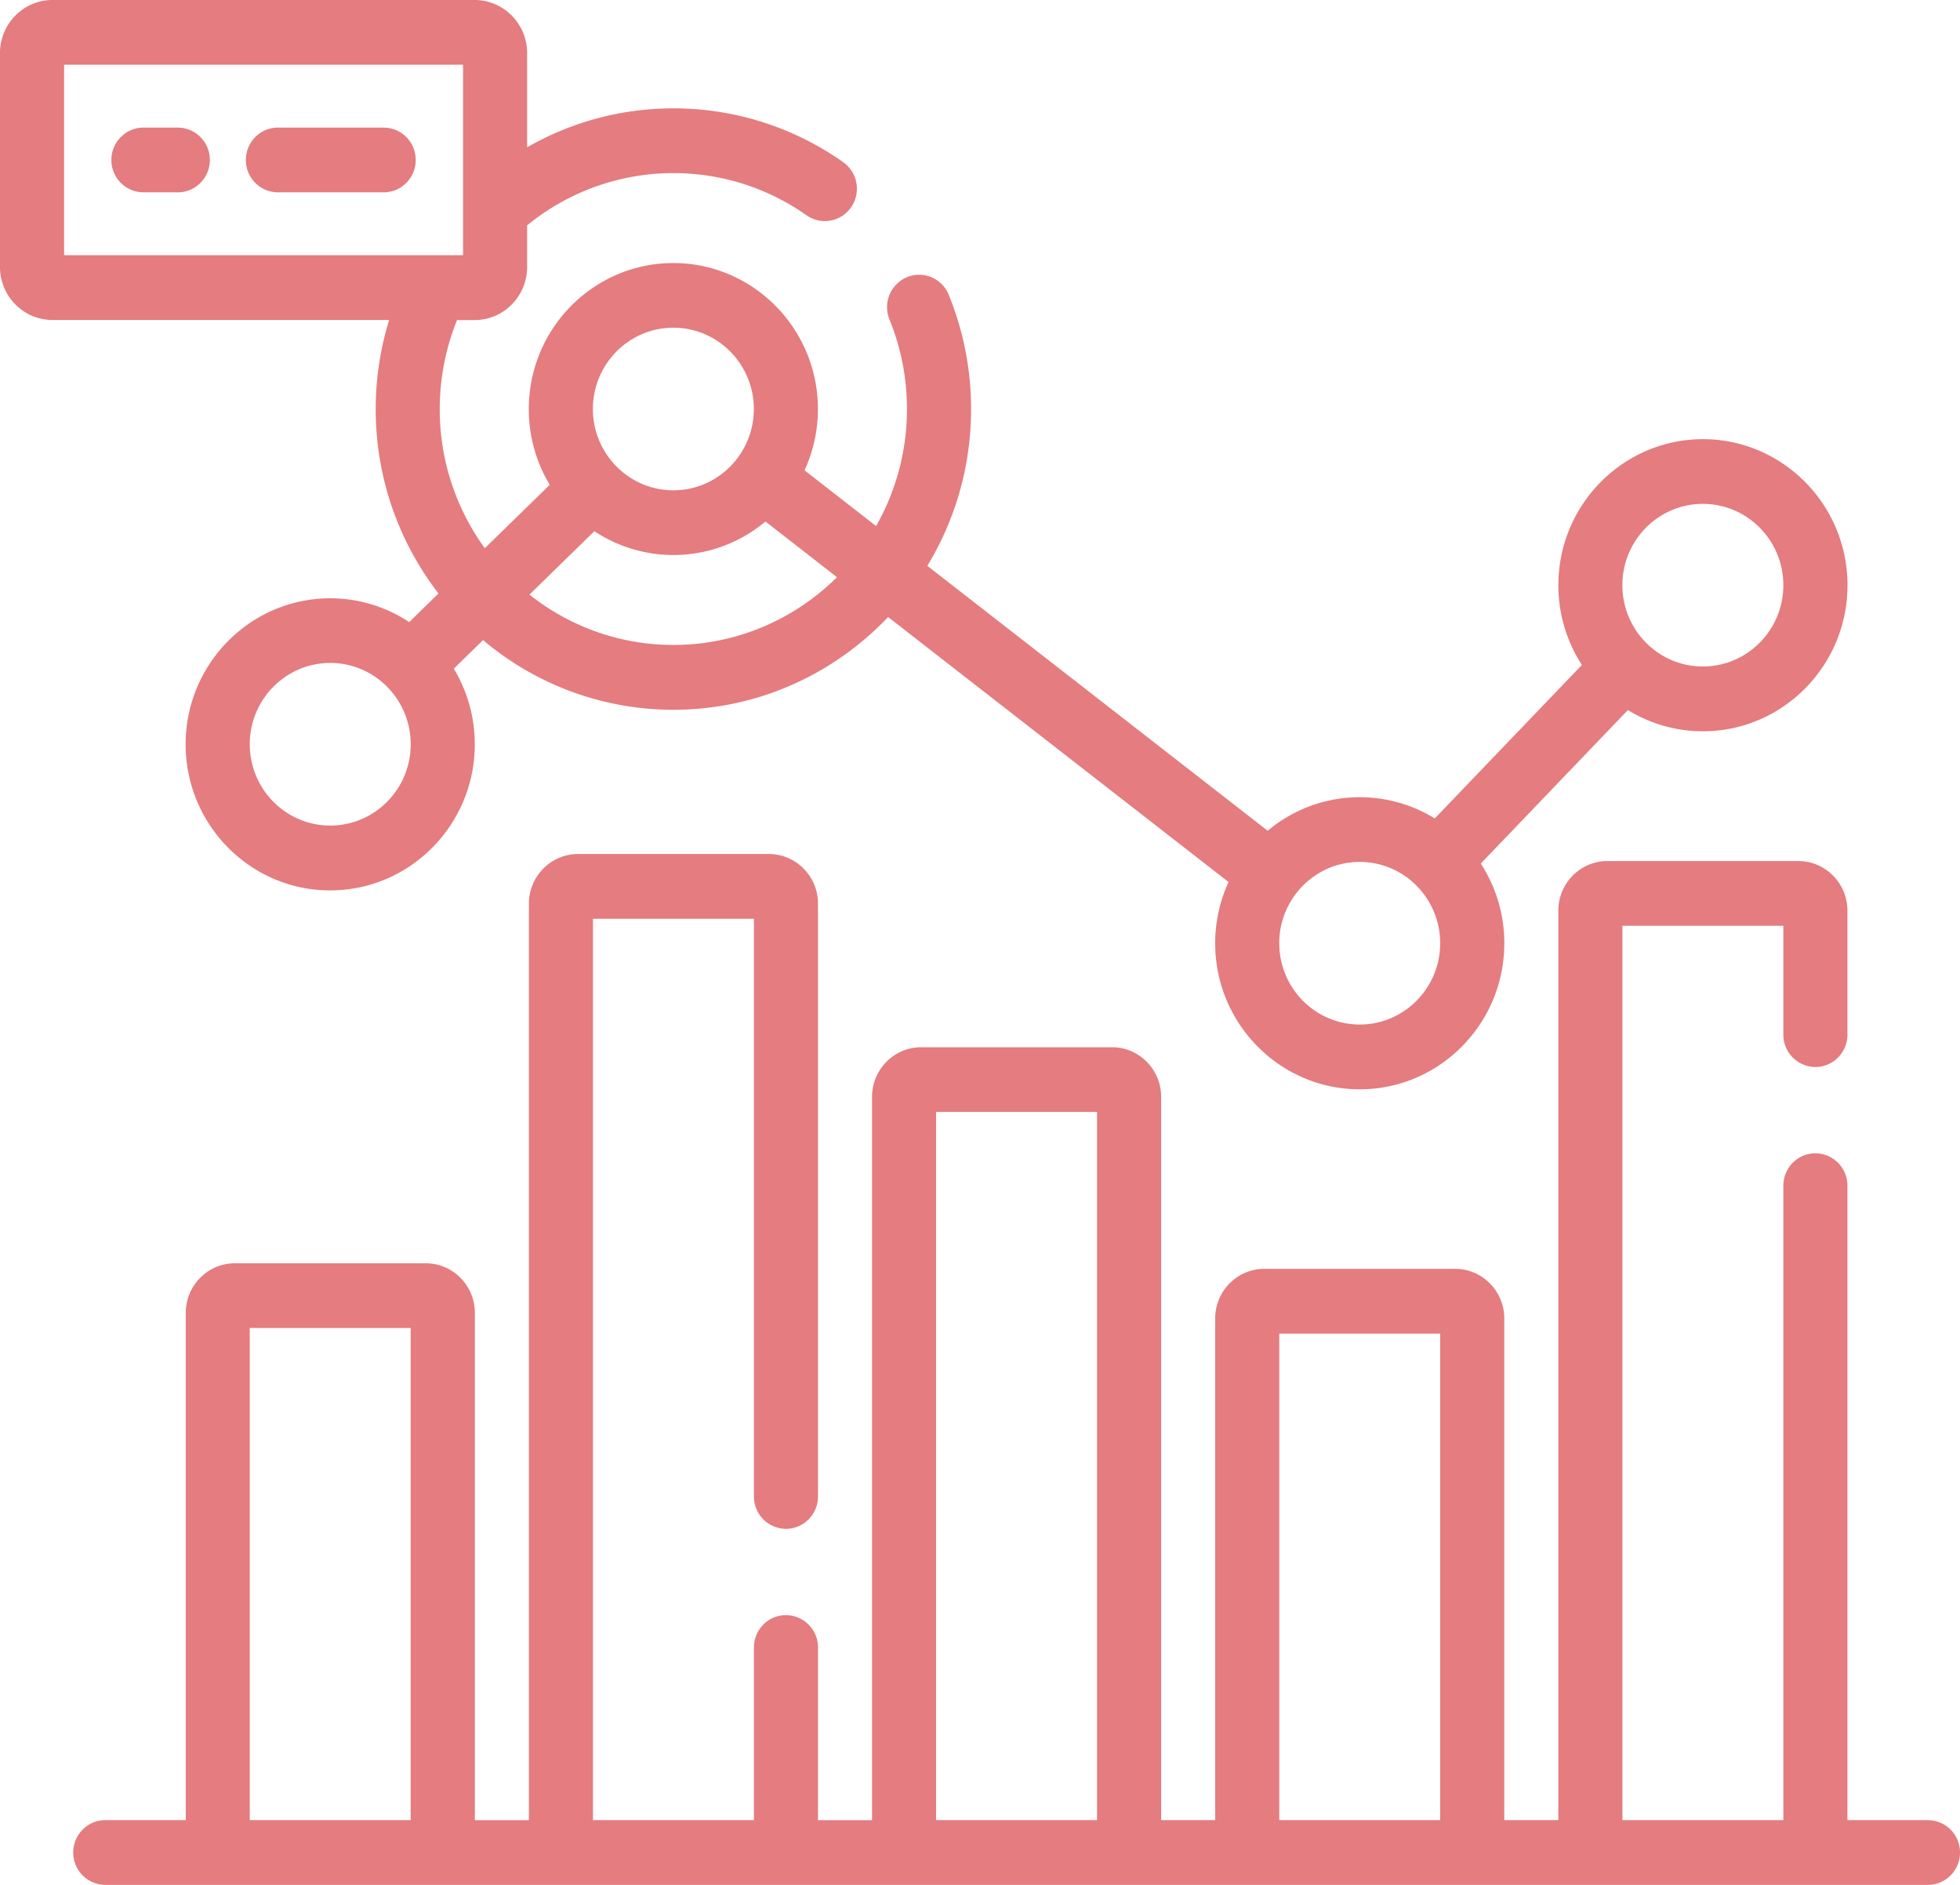
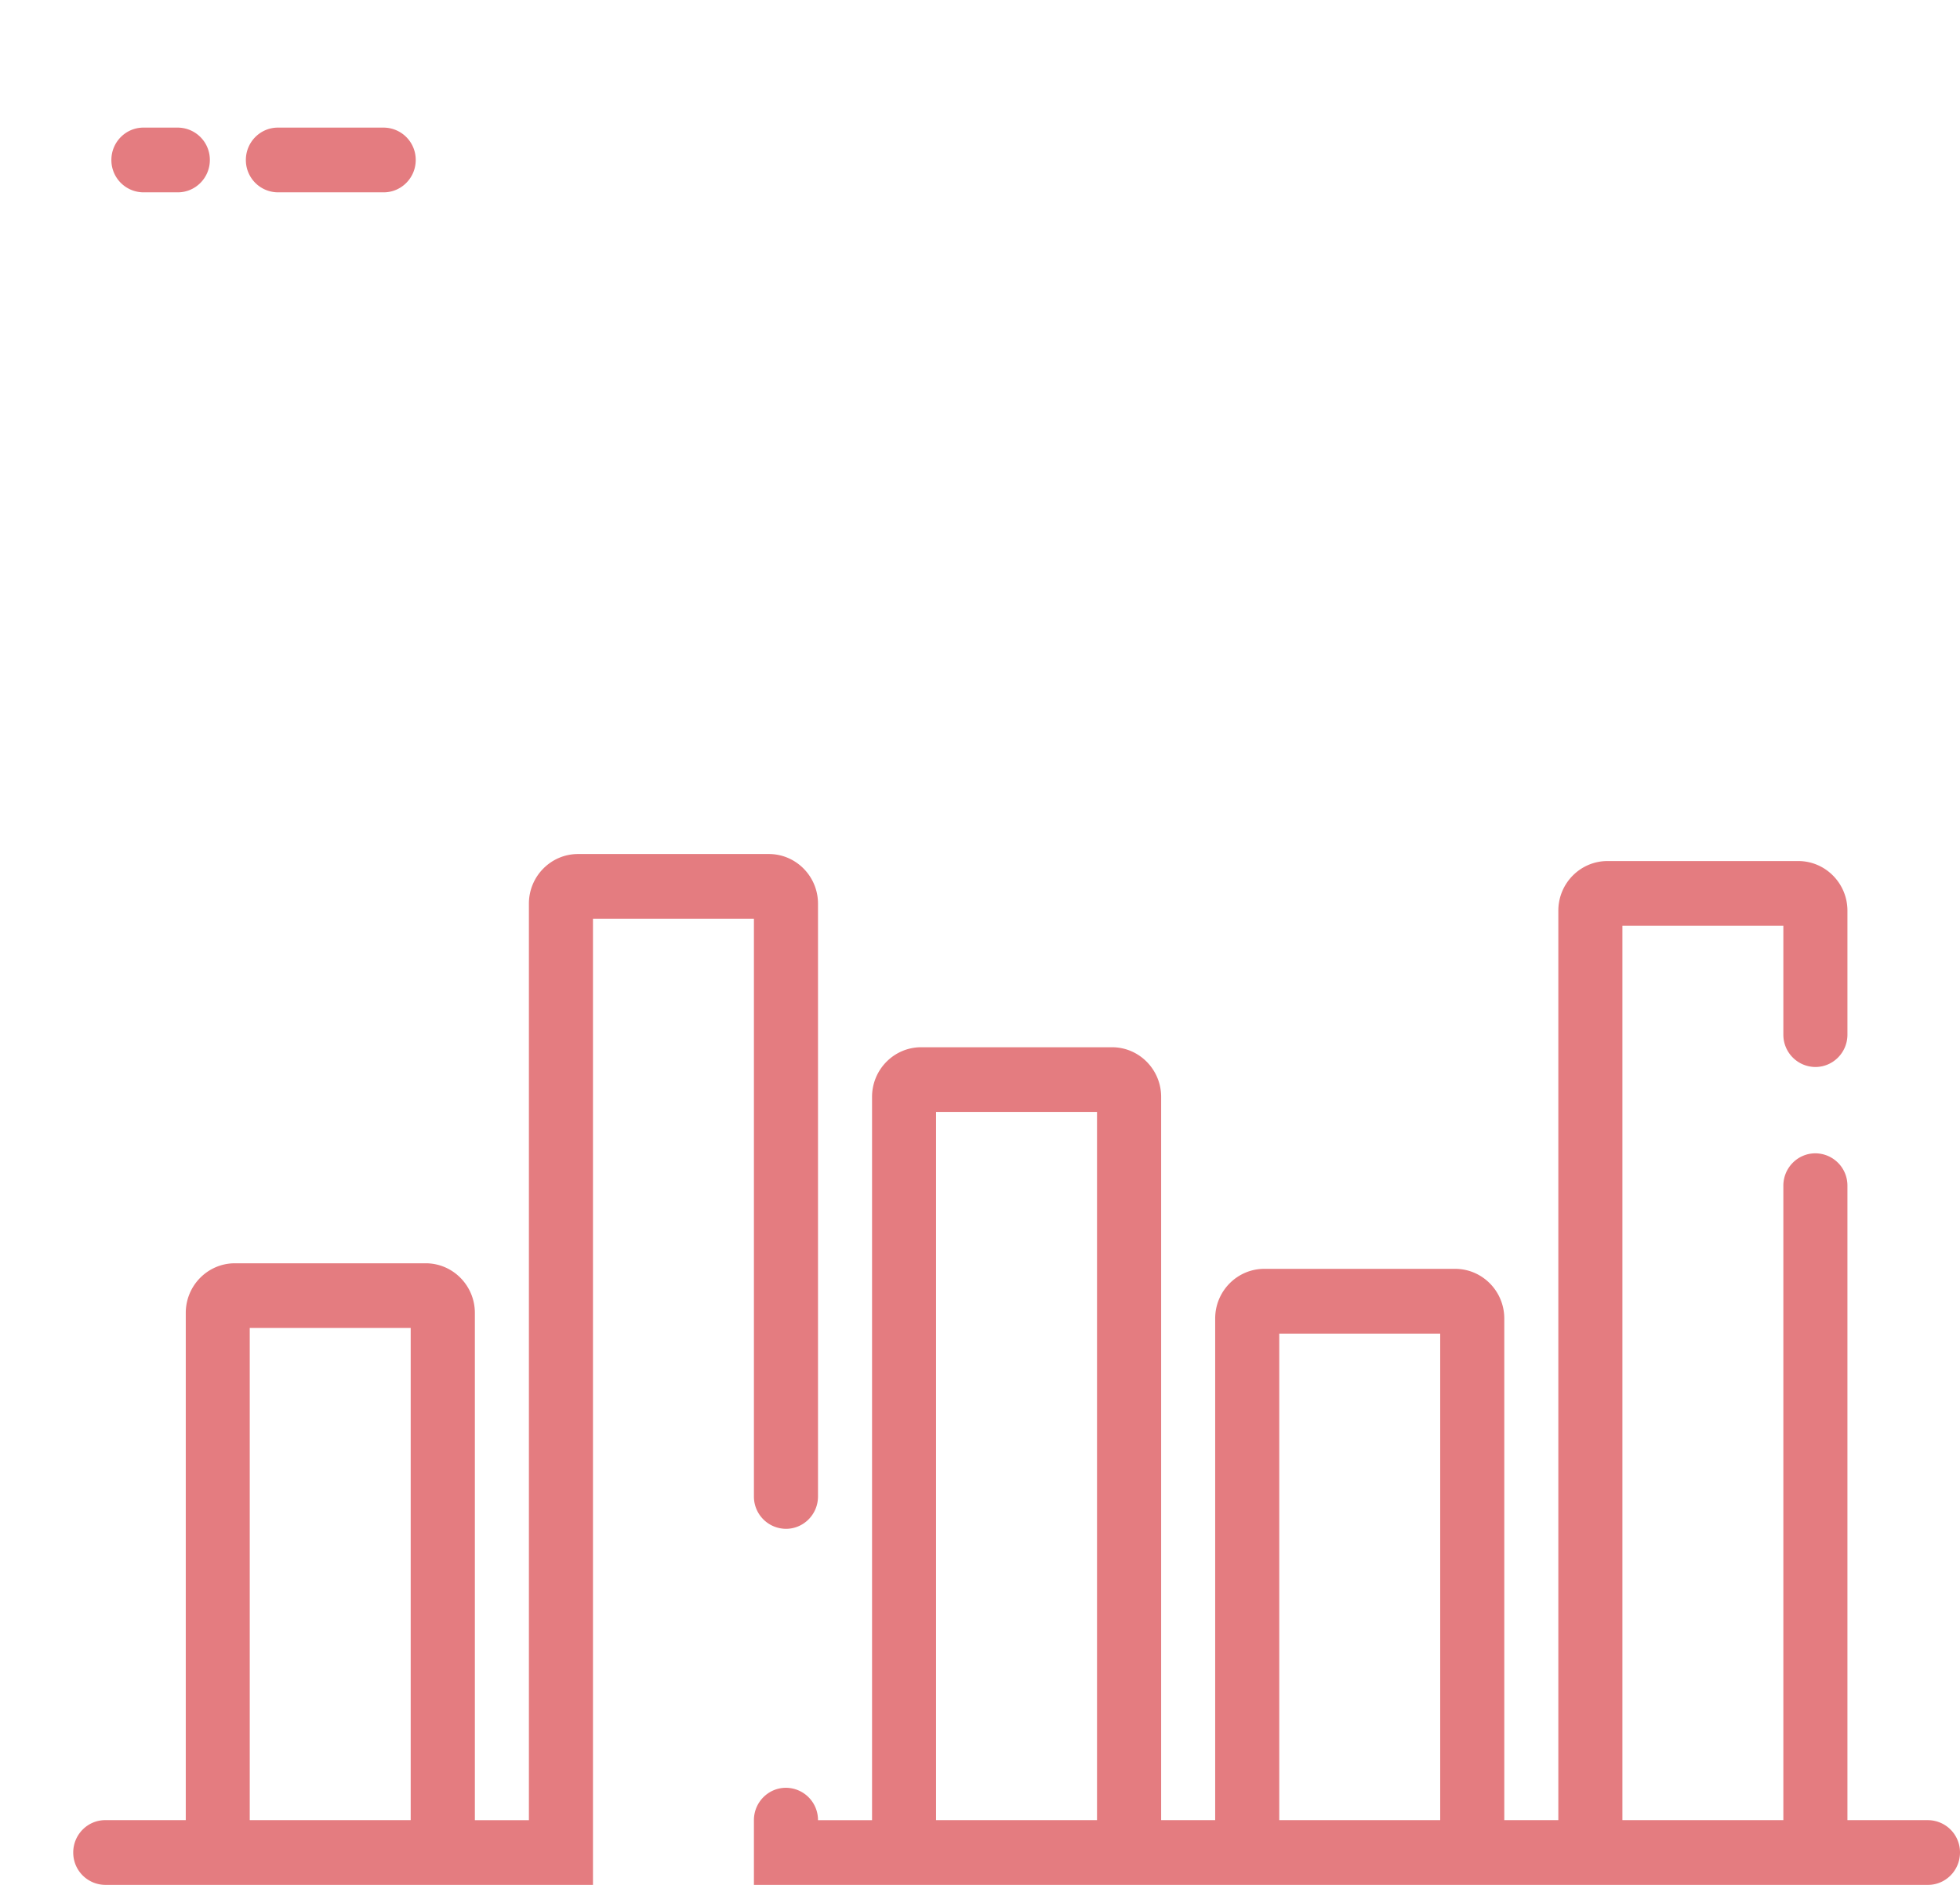
<svg xmlns="http://www.w3.org/2000/svg" width="104" height="100" fill="none">
-   <path d="M102.298 96.564h-4.271v-33.66a1.71 1.71 0 00-1.7-1.716c-.939 0-1.7.769-1.7 1.717v33.659h-8.54V49.116h8.54v5.775a1.71 1.71 0 001.7 1.717c.938 0 1.7-.77 1.7-1.717v-6.576c0-1.452-1.17-2.633-2.607-2.633H85.294c-1.437 0-2.607 1.181-2.607 2.633v48.249h-2.868V69.95c0-1.451-1.17-2.633-2.607-2.633H67.086c-1.437 0-2.607 1.182-2.607 2.633v26.614h-2.867V58.193c0-1.452-1.17-2.633-2.607-2.633H48.879c-1.438 0-2.607 1.181-2.607 2.633v38.373h-2.868v-9.159a1.71 1.71 0 00-1.7-1.717c-.938 0-1.7.769-1.7 1.717v9.159h-8.54V48.743h8.54v30.65a1.71 1.71 0 001.7 1.717c.938 0 1.7-.769 1.7-1.717V47.942c0-1.452-1.17-2.633-2.607-2.633H30.671c-1.437 0-2.607 1.181-2.607 2.633v48.624h-2.867V69.655c0-1.452-1.17-2.633-2.607-2.633H12.464c-1.438 0-2.607 1.181-2.607 2.633v26.91H5.586c-.939 0-1.7.77-1.7 1.718a1.71 1.71 0 001.7 1.717H102.3c.938 0 1.7-.769 1.7-1.717a1.71 1.71 0 00-1.7-1.717l-.002-.002zm-80.506 0h-8.54v-26.11h8.54v26.11zm36.417 0h-8.54V58.992h8.54v37.572zm18.21 0h-8.54V70.752h8.54v25.812z" fill="#E47C80" />
-   <path d="M19.935 21.7c0 3.686 1.247 7.082 3.332 9.786l-1.555 1.52a7.56 7.56 0 00-4.191-1.264c-4.23 0-7.671 3.476-7.671 7.748 0 4.273 3.44 7.749 7.67 7.749s7.672-3.476 7.672-7.749a7.77 7.77 0 00-1.113-4.016l1.553-1.515a15.625 15.625 0 0010.098 3.697c4.475 0 8.517-1.89 11.394-4.92l18.065 14.059a7.776 7.776 0 00-.71 3.249c0 4.272 3.441 7.748 7.671 7.748s7.671-3.476 7.671-7.748a7.75 7.75 0 00-1.249-4.23l7.807-8.144a7.567 7.567 0 003.98 1.127c4.23 0 7.672-3.476 7.672-7.749 0-4.272-3.441-7.748-7.671-7.748s-7.671 3.476-7.671 7.748c0 1.56.46 3.014 1.249 4.23l-7.807 8.144a7.592 7.592 0 00-8.866.653L49.205 30.02a15.975 15.975 0 002.321-8.316c0-2.093-.399-4.13-1.183-6.06a1.695 1.695 0 00-2.22-.937 1.725 1.725 0 00-.927 2.241 12.54 12.54 0 01.928 4.756 12.52 12.52 0 01-1.637 6.205l-3.797-2.956a7.78 7.78 0 00.71-3.249c0-4.273-3.442-7.748-7.672-7.748-4.23 0-7.67 3.476-7.67 7.748a7.77 7.77 0 001.112 4.016l-3.446 3.366a12.531 12.531 0 01-2.391-7.382c0-1.671.329-3.265.918-4.724h.934c1.535 0 2.784-1.261 2.784-2.811v-2.212a12.25 12.25 0 017.76-2.773c2.54 0 4.984.774 7.067 2.237a1.69 1.69 0 002.367-.428 1.727 1.727 0 00-.424-2.39 15.594 15.594 0 00-9.01-2.854c-2.82 0-5.468.754-7.76 2.066V2.812c0-1.55-1.25-2.812-2.784-2.812H2.784C1.249 0 0 1.262 0 2.812v11.352c0 1.55 1.249 2.812 2.784 2.812h17.865a16 16 0 00-.714 4.721v.003zm-2.412 22.1c-2.355 0-4.27-1.935-4.27-4.314 0-2.38 1.915-4.314 4.27-4.314 2.355 0 4.27 1.935 4.27 4.314s-1.915 4.314-4.27 4.314zm72.832-17.068c2.356 0 4.271 1.935 4.271 4.314s-1.915 4.314-4.27 4.314c-2.356 0-4.271-1.935-4.271-4.314s1.915-4.314 4.27-4.314zM72.148 45.728c2.355 0 4.27 1.934 4.27 4.313 0 2.38-1.915 4.314-4.27 4.314-2.355 0-4.27-1.935-4.27-4.314s1.915-4.313 4.27-4.313zM35.73 17.386c2.355 0 4.27 1.934 4.27 4.314 0 2.378-1.915 4.313-4.27 4.313-2.356 0-4.271-1.935-4.271-4.314s1.915-4.313 4.27-4.313zm-4.192 10.796a7.592 7.592 0 009.077-.515l3.797 2.955c-2.238 2.221-5.305 3.595-8.682 3.595-2.88 0-5.532-1-7.638-2.67l3.446-3.365zM3.4 13.542V3.434h21.17V13.54H3.4z" fill="#E47C80" />
+   <path d="M102.298 96.564h-4.271v-33.66a1.71 1.71 0 00-1.7-1.716c-.939 0-1.7.769-1.7 1.717v33.659h-8.54V49.116h8.54v5.775a1.71 1.71 0 001.7 1.717c.938 0 1.7-.77 1.7-1.717v-6.576c0-1.452-1.17-2.633-2.607-2.633H85.294c-1.437 0-2.607 1.181-2.607 2.633v48.249h-2.868V69.95c0-1.451-1.17-2.633-2.607-2.633H67.086c-1.437 0-2.607 1.182-2.607 2.633v26.614h-2.867V58.193c0-1.452-1.17-2.633-2.607-2.633H48.879c-1.438 0-2.607 1.181-2.607 2.633v38.373h-2.868a1.71 1.71 0 00-1.7-1.717c-.938 0-1.7.769-1.7 1.717v9.159h-8.54V48.743h8.54v30.65a1.71 1.71 0 001.7 1.717c.938 0 1.7-.769 1.7-1.717V47.942c0-1.452-1.17-2.633-2.607-2.633H30.671c-1.437 0-2.607 1.181-2.607 2.633v48.624h-2.867V69.655c0-1.452-1.17-2.633-2.607-2.633H12.464c-1.438 0-2.607 1.181-2.607 2.633v26.91H5.586c-.939 0-1.7.77-1.7 1.718a1.71 1.71 0 001.7 1.717H102.3c.938 0 1.7-.769 1.7-1.717a1.71 1.71 0 00-1.7-1.717l-.002-.002zm-80.506 0h-8.54v-26.11h8.54v26.11zm36.417 0h-8.54V58.992h8.54v37.572zm18.21 0h-8.54V70.752h8.54v25.812z" fill="#E47C80" />
  <path d="M9.435 6.77H7.61c-.938 0-1.7.769-1.7 1.717a1.71 1.71 0 001.7 1.717h1.825c.939 0 1.7-.77 1.7-1.717a1.71 1.71 0 00-1.7-1.717zm10.924 0h-5.613c-.938 0-1.7.769-1.7 1.717a1.71 1.71 0 001.7 1.717h5.613c.938 0 1.7-.77 1.7-1.717a1.71 1.71 0 00-1.7-1.717z" fill="#E47C80" />
</svg>